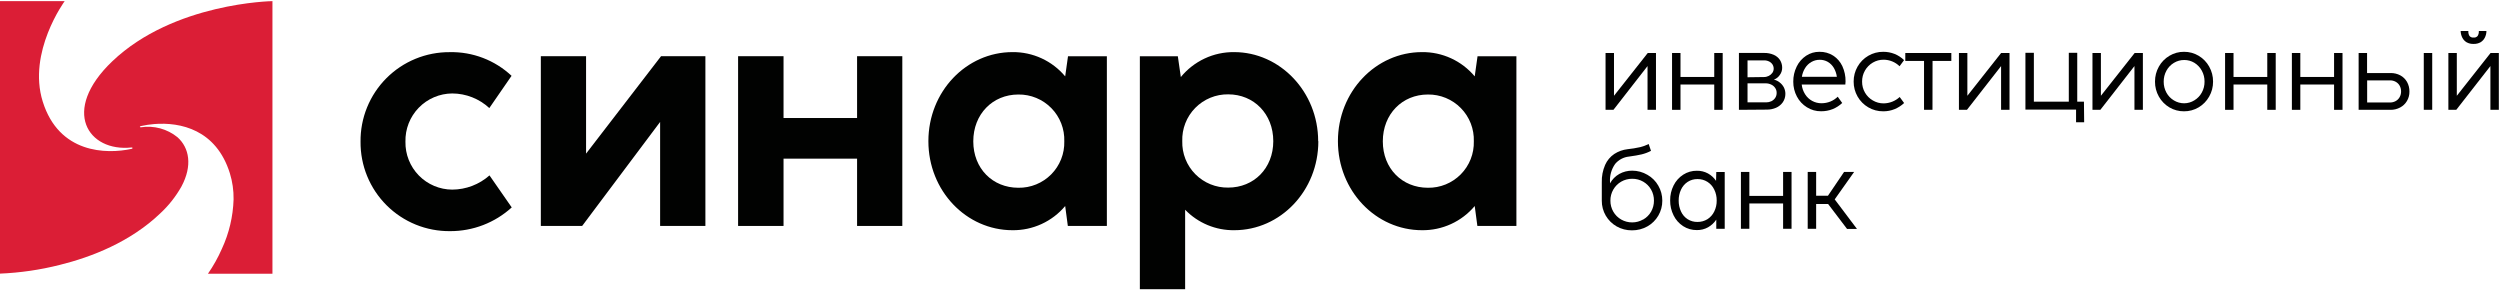
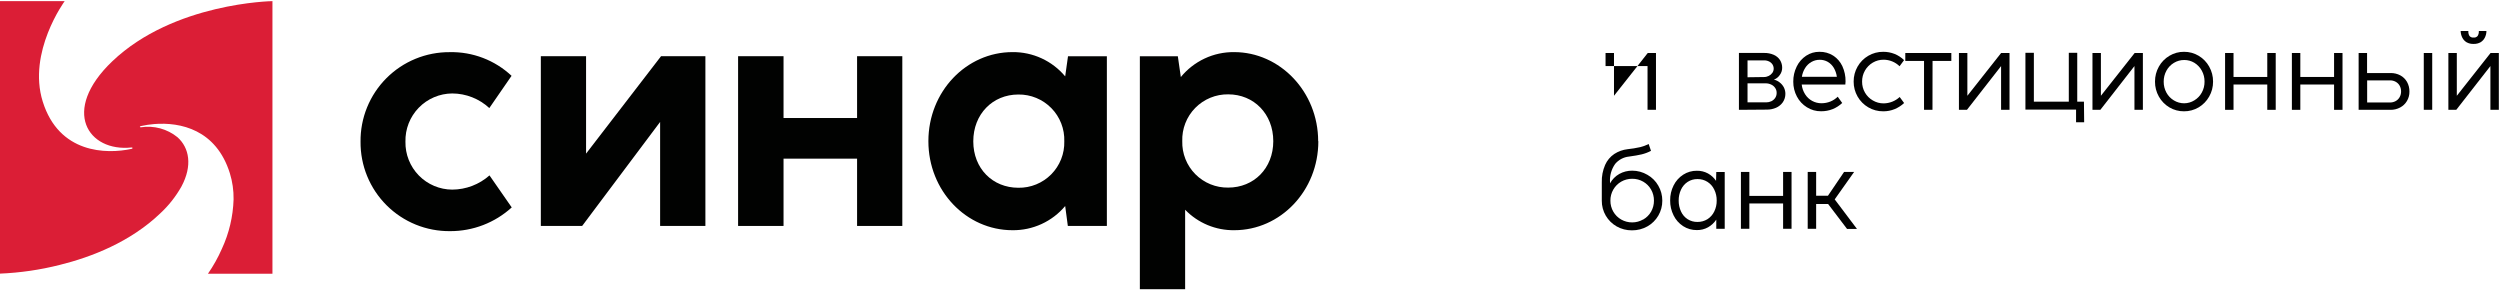
<svg xmlns="http://www.w3.org/2000/svg" width="780" height="91" viewBox="0 0 780 91" fill="none">
  <path d="M85.029 0.355C84.937 0.355 54.224 0.803 35.004 19.154C18.852 34.596 27.514 47.484 41.06 46.009C41.442 46.009 41.494 46.312 41.06 46.444C33.161 48.169 18.391 47.892 13.336 31.7C8.504 16.271 20.181 0.355 20.181 0.355H0V85.371C6.281 85.107 12.519 84.198 18.614 82.659C28.554 80.197 40.652 75.511 50.012 66.559C52.624 64.139 54.844 61.328 56.594 58.226C60.135 51.644 59.042 46.089 55.37 42.81C53.785 41.524 51.948 40.584 49.978 40.051C48.007 39.518 45.947 39.404 43.93 39.717C43.666 39.717 43.561 39.559 43.719 39.414H43.798C43.857 39.37 43.924 39.339 43.995 39.322C45.358 39.026 46.739 38.819 48.129 38.703C56.265 38.058 67.455 40.401 71.72 54.066C72.532 56.7 72.923 59.446 72.878 62.202C72.716 67.544 71.471 72.797 69.219 77.644C68.022 80.365 66.567 82.966 64.874 85.411H85.003V0.395L85.029 0.355Z" fill="#DB1E36" />
  <path d="M112.491 44.219C112.45 40.547 113.142 36.903 114.526 33.501C115.909 30.099 117.957 27.006 120.549 24.404C123.141 21.802 126.226 19.743 129.623 18.347C133.02 16.95 136.661 16.245 140.333 16.271C147.475 16.123 154.392 18.774 159.606 23.656L152.669 33.714C149.522 30.802 145.397 29.176 141.11 29.159C139.156 29.169 137.224 29.569 135.426 30.334C133.628 31.101 132.001 32.217 130.641 33.62C129.28 35.022 128.212 36.682 127.501 38.502C126.79 40.322 126.449 42.266 126.498 44.219C126.461 46.164 126.811 48.096 127.529 49.904C128.246 51.712 129.316 53.359 130.676 54.749C132.035 56.14 133.658 57.246 135.45 58.003C137.241 58.761 139.165 59.154 141.11 59.161C145.39 59.137 149.516 57.561 152.721 54.724L159.659 64.716C154.404 69.501 147.546 72.141 140.439 72.115C136.762 72.155 133.114 71.462 129.708 70.075C126.302 68.688 123.208 66.635 120.605 64.038C118.002 61.44 115.944 58.349 114.551 54.946C113.158 51.543 112.457 47.896 112.491 44.219Z" fill="#010201" />
  <path d="M220.083 70.495H205.957V38.045L181.629 70.495H168.741V17.535H182.853V47.932L206.247 17.535H220.083V70.495Z" fill="#010201" />
  <path d="M230.285 70.495V17.535H244.463V36.821H267.409V17.535H281.521V70.495H267.409V49.498H244.463V70.495H230.285Z" fill="#010201" />
  <path d="M333.218 17.548H345.343V70.495H333.165L332.336 64.282C330.324 66.676 327.805 68.595 324.962 69.899C322.119 71.204 319.022 71.861 315.894 71.825C301.492 71.825 289.657 59.556 289.657 44.048C289.657 28.54 301.505 16.258 315.894 16.258C319.024 16.224 322.123 16.885 324.966 18.194C327.809 19.503 330.327 21.427 332.336 23.827L333.218 17.548ZM332.06 44.1C332.122 42.188 331.796 40.283 331.101 38.5C330.407 36.717 329.357 35.093 328.017 33.728C326.677 32.362 325.074 31.282 323.305 30.553C321.536 29.825 319.637 29.462 317.724 29.488C309.72 29.488 303.664 35.596 303.664 44.1C303.664 52.605 309.72 58.581 317.724 58.581C319.627 58.612 321.517 58.258 323.28 57.539C325.043 56.82 326.642 55.752 327.981 54.4C329.32 53.047 330.372 51.437 331.073 49.667C331.774 47.897 332.11 46.004 332.06 44.1Z" fill="#010201" />
  <path d="M411.322 44.048C411.322 59.555 399.474 71.825 385.098 71.825C382.242 71.863 379.408 71.316 376.77 70.218C374.133 69.12 371.748 67.494 369.762 65.44V90.228H355.636V17.548H367.484L368.419 24.038C370.43 21.578 372.968 19.601 375.847 18.254C378.725 16.907 381.869 16.225 385.046 16.258C399.369 16.258 411.269 28.659 411.269 44.048M397.262 44.048C397.262 35.544 391.207 29.435 383.203 29.435C381.29 29.409 379.391 29.772 377.622 30.5C375.852 31.229 374.249 32.309 372.909 33.675C371.569 35.041 370.52 36.664 369.825 38.447C369.13 40.23 368.804 42.135 368.867 44.048C368.817 45.951 369.152 47.844 369.853 49.614C370.554 51.384 371.606 52.994 372.945 54.347C374.285 55.7 375.884 56.767 377.647 57.486C379.409 58.205 381.299 58.559 383.203 58.529C391.207 58.529 397.262 52.526 397.262 44.048Z" fill="#010201" />
-   <path d="M460.993 17.548H473.117V70.495H460.94L460.111 64.282C458.098 66.676 455.58 68.595 452.736 69.899C449.893 71.204 446.796 71.861 443.668 71.825C429.266 71.825 417.432 59.556 417.432 44.048C417.432 28.54 429.28 16.258 443.668 16.258C446.798 16.224 449.897 16.885 452.741 18.194C455.584 19.503 458.101 21.427 460.111 23.827L460.993 17.548ZM459.834 44.1C459.897 42.188 459.571 40.283 458.876 38.5C458.181 36.717 457.132 35.093 455.792 33.728C454.452 32.362 452.849 31.282 451.08 30.553C449.31 29.825 447.412 29.462 445.498 29.488C437.494 29.488 431.439 35.596 431.439 44.1C431.439 52.605 437.494 58.581 445.498 58.581C447.402 58.612 449.292 58.258 451.054 57.539C452.817 56.82 454.416 55.752 455.756 54.4C457.095 53.047 458.147 51.437 458.848 49.667C459.549 47.897 459.884 46.004 459.834 44.1Z" fill="#010201" />
-   <path d="M516.665 16.534V34.267H514.032V20.615L503.395 34.267H500.933V16.534H503.566V29.883L514.098 16.534H516.665Z" fill="#010101" />
-   <path d="M524.313 34.267H521.68V16.534H524.313V24.012H534.845V16.534H537.478V34.267H534.845V26.368H524.313V34.267Z" fill="#010101" />
+   <path d="M516.665 16.534V34.267H514.032V20.615H500.933V16.534H503.566V29.883L514.098 16.534H516.665Z" fill="#010101" />
  <path d="M542.545 34.267V16.521H550.444C551.461 16.502 552.471 16.699 553.406 17.1C554.197 17.441 554.874 18.003 555.354 18.72C555.816 19.457 556.054 20.312 556.038 21.181C556.036 21.985 555.772 22.765 555.288 23.406C554.844 24.065 554.204 24.567 553.458 24.841C554.118 24.997 554.734 25.298 555.262 25.723C555.812 26.14 556.262 26.676 556.578 27.29C556.884 27.908 557.041 28.588 557.039 29.277C557.046 30.216 556.766 31.135 556.236 31.91C555.702 32.661 554.974 33.253 554.13 33.622C553.223 34.011 552.246 34.209 551.26 34.201L542.545 34.267ZM550.325 24.038C550.855 24.042 551.379 23.921 551.852 23.683C552.297 23.463 552.681 23.137 552.971 22.735C553.244 22.35 553.391 21.89 553.392 21.418C553.392 20.952 553.26 20.496 553.011 20.102C552.749 19.705 552.385 19.387 551.957 19.18C551.462 18.94 550.915 18.822 550.365 18.838H545.23V24.104L550.325 24.038ZM551.062 31.937C551.617 31.94 552.166 31.818 552.668 31.581C553.152 31.346 553.566 30.987 553.866 30.541C554.173 30.073 554.329 29.521 554.314 28.962C554.322 28.417 554.161 27.884 553.853 27.434C553.543 26.974 553.11 26.609 552.602 26.381C552.06 26.123 551.466 25.993 550.865 26H545.23V31.937H551.062Z" fill="#010101" />
  <path d="M562.134 26.381C562.25 27.463 562.615 28.504 563.2 29.422C563.741 30.282 564.493 30.989 565.385 31.476C566.276 31.966 567.278 32.221 568.295 32.213C569.256 32.218 570.208 32.035 571.099 31.673C571.945 31.327 572.714 30.817 573.363 30.172L574.771 32.134C573.905 32.947 572.897 33.595 571.796 34.043C570.64 34.499 569.406 34.727 568.163 34.714C566.609 34.732 565.082 34.303 563.766 33.477C562.438 32.66 561.356 31.501 560.633 30.12C559.875 28.689 559.486 27.092 559.501 25.473C559.482 23.844 559.847 22.234 560.567 20.773C561.219 19.407 562.229 18.242 563.489 17.403C564.727 16.576 566.187 16.144 567.676 16.166C569.187 16.134 570.674 16.546 571.954 17.35C573.196 18.158 574.186 19.298 574.811 20.641C575.499 22.134 575.841 23.763 575.811 25.407C575.81 25.733 575.788 26.058 575.746 26.381H562.134ZM565.175 19.325C564.381 19.771 563.711 20.41 563.226 21.181C562.688 22.024 562.334 22.97 562.186 23.959H573.1C572.97 22.969 572.643 22.016 572.139 21.155C571.685 20.398 571.052 19.765 570.295 19.312C569.527 18.871 568.654 18.643 567.768 18.654C566.859 18.643 565.964 18.874 565.175 19.325Z" fill="#010101" />
  <path d="M582.908 33.49C581.516 32.682 580.362 31.519 579.564 30.12C578.75 28.703 578.328 27.095 578.34 25.46C578.323 23.817 578.746 22.199 579.564 20.773C580.362 19.375 581.516 18.212 582.908 17.403C584.316 16.575 585.922 16.148 587.555 16.166C588.781 16.155 589.997 16.383 591.136 16.837C592.23 17.281 593.227 17.934 594.072 18.759L592.663 20.668C591.33 19.363 589.539 18.631 587.674 18.628C586.499 18.622 585.345 18.931 584.33 19.523C583.313 20.116 582.469 20.965 581.881 21.985C581.273 23.041 580.96 24.241 580.973 25.46C580.959 26.671 581.273 27.862 581.881 28.909C582.47 29.921 583.315 30.761 584.33 31.344C585.341 31.945 586.497 32.259 587.674 32.253C589.54 32.243 591.334 31.534 592.702 30.265L594.085 32.148C593.223 32.951 592.224 33.593 591.136 34.043C590.004 34.506 588.791 34.739 587.568 34.728C585.931 34.747 584.32 34.319 582.908 33.49Z" fill="#010101" />
  <path d="M602.931 34.267H600.298V19.009H594.453V16.534H608.815V19.009H602.957L602.931 34.267Z" fill="#010101" />
  <path d="M626.97 16.534V34.267H624.337V20.615L613.687 34.267H611.186V16.534H613.818V29.883L624.35 16.534H626.97Z" fill="#010101" />
  <path d="M650.258 38.151H647.73V34.201H631.933V16.469H634.566V31.726H645.466V16.469H648.099V31.726H650.192L650.258 38.151Z" fill="#010101" />
  <path d="M668.58 16.534V34.267H665.948V20.615L655.311 34.267H652.849V16.534H655.482V29.883L666.013 16.534H668.58Z" fill="#010101" />
  <path d="M676.85 33.503C675.483 32.69 674.353 31.532 673.572 30.146C672.765 28.722 672.348 27.11 672.361 25.473C672.346 23.828 672.764 22.207 673.572 20.773C674.35 19.378 675.486 18.214 676.863 17.403C678.238 16.578 679.814 16.149 681.418 16.166C683.025 16.151 684.606 16.579 685.986 17.403C687.357 18.218 688.487 19.381 689.264 20.773C690.072 22.207 690.49 23.828 690.475 25.473C690.49 27.112 690.067 28.725 689.251 30.146C688.469 31.536 687.333 32.694 685.96 33.503C684.581 34.319 683.006 34.743 681.405 34.728C679.803 34.743 678.228 34.319 676.85 33.503ZM684.643 31.305C685.617 30.718 686.417 29.882 686.96 28.883C687.539 27.836 687.834 26.656 687.816 25.46C687.833 24.264 687.538 23.084 686.96 22.037C686.413 21.034 685.615 20.19 684.643 19.589C683.69 19.014 682.597 18.713 681.484 18.72C680.346 18.712 679.229 19.022 678.258 19.615C677.277 20.203 676.472 21.044 675.928 22.05C675.353 23.103 675.059 24.287 675.073 25.486C675.06 26.681 675.355 27.86 675.928 28.909C676.473 29.911 677.278 30.748 678.258 31.331C679.229 31.924 680.346 32.234 681.484 32.226C682.602 32.217 683.695 31.898 684.643 31.305Z" fill="#010101" />
  <path d="M696.858 34.267H694.226V16.534H696.858V24.012H707.39V16.534H710.023V34.267H707.39V26.368H696.858V34.267Z" fill="#010101" />
  <path d="M717.7 34.267H715.067V16.534H717.7V24.012H728.231V16.534H730.864V34.267H728.231V26.368H717.7V34.267Z" fill="#010101" />
  <path d="M735.892 34.267V16.534H738.525V22.787H745.884C746.924 22.773 747.951 23.017 748.872 23.498C749.754 23.965 750.484 24.673 750.979 25.539C751.5 26.461 751.764 27.507 751.742 28.566C751.762 29.602 751.493 30.623 750.966 31.515C750.458 32.377 749.719 33.079 748.833 33.543C747.91 34.034 746.877 34.283 745.831 34.267H735.892ZM745.687 31.976C746.308 31.987 746.922 31.833 747.464 31.528C747.979 31.243 748.403 30.819 748.688 30.304C748.991 29.766 749.146 29.157 749.136 28.54C749.147 27.916 748.997 27.299 748.701 26.75C748.416 26.235 747.992 25.811 747.477 25.526C746.935 25.221 746.321 25.067 745.7 25.078H738.551V31.976H745.687ZM758.851 34.267H756.218V16.534H758.851V34.267Z" fill="#010101" />
  <path d="M779.637 16.534V34.267H777.004V20.615L766.354 34.267H763.892V16.534H766.525V29.883L777.057 16.534H779.637ZM769.553 13.177C768.989 12.831 768.533 12.334 768.236 11.742C767.914 11.1 767.739 10.394 767.723 9.675H770.119C770.077 10.213 770.201 10.751 770.474 11.216C770.625 11.392 770.817 11.53 771.032 11.617C771.247 11.704 771.481 11.738 771.712 11.716C771.956 11.75 772.204 11.722 772.434 11.635C772.664 11.547 772.869 11.403 773.028 11.216C773.306 10.752 773.435 10.214 773.397 9.675H775.766C775.765 10.394 775.593 11.102 775.266 11.742C774.97 12.334 774.514 12.831 773.95 13.177C773.298 13.538 772.562 13.719 771.817 13.704C771.028 13.745 770.243 13.563 769.553 13.177Z" fill="#010101" />
  <path d="M513.992 54.54C515.412 55.337 516.586 56.507 517.389 57.923C518.217 59.346 518.648 60.964 518.639 62.61C518.651 64.252 518.219 65.867 517.389 67.283C516.573 68.687 515.396 69.847 513.979 70.64C512.512 71.461 510.855 71.883 509.174 71.865C507.501 71.885 505.852 71.462 504.395 70.64C502.988 69.839 501.816 68.681 500.999 67.283C500.172 65.866 499.745 64.251 499.761 62.61V56.897C499.702 55.026 500.057 53.164 500.801 51.447C501.412 50.062 502.402 48.88 503.658 48.037C504.907 47.227 506.326 46.717 507.805 46.549C509.133 46.414 510.452 46.198 511.754 45.904C512.666 45.682 513.55 45.355 514.387 44.93L515.111 47.063C514.183 47.553 513.197 47.925 512.176 48.169C511.188 48.406 509.872 48.629 508.226 48.853C506.555 49.028 505.016 49.844 503.935 51.131C502.739 52.814 502.17 54.864 502.328 56.923V57.212C502.995 55.983 503.994 54.965 505.211 54.277C506.446 53.589 507.839 53.235 509.253 53.25C510.92 53.248 512.557 53.694 513.992 54.54ZM512.676 68.495C513.701 67.913 514.551 67.068 515.138 66.046C515.735 64.995 516.044 63.805 516.033 62.597C516.046 61.384 515.737 60.189 515.138 59.135C514.549 58.111 513.699 57.262 512.676 56.673C511.635 56.075 510.453 55.766 509.253 55.778C508.049 55.767 506.863 56.076 505.817 56.673C504.794 57.262 503.944 58.111 503.355 59.135C502.745 60.185 502.432 61.382 502.447 62.597C502.433 63.807 502.747 64.999 503.355 66.046C503.942 67.068 504.792 67.913 505.817 68.495C506.863 69.091 508.049 69.4 509.253 69.39C510.435 69.392 511.598 69.083 512.623 68.495H512.676Z" fill="#010101" />
  <path d="M535.478 53.671H538.111V71.377H535.478V68.521C534.822 69.51 533.943 70.331 532.911 70.917C531.844 71.507 530.641 71.806 529.422 71.785C527.906 71.807 526.418 71.381 525.144 70.561C523.865 69.739 522.837 68.582 522.168 67.217C521.437 65.765 521.066 64.157 521.089 62.531C521.066 60.905 521.437 59.297 522.168 57.844C522.845 56.481 523.878 55.326 525.157 54.501C526.427 53.682 527.911 53.256 529.422 53.276C530.624 53.252 531.812 53.538 532.871 54.106C533.886 54.67 534.756 55.464 535.412 56.422L535.478 53.671ZM532.726 68.389C533.641 67.802 534.375 66.973 534.846 65.993C535.368 64.929 535.63 63.756 535.609 62.57C535.63 61.385 535.368 60.212 534.846 59.148C534.38 58.161 533.645 57.326 532.726 56.738C531.797 56.152 530.718 55.85 529.619 55.87C528.538 55.85 527.475 56.153 526.565 56.738C525.658 57.329 524.937 58.164 524.485 59.148C523.984 60.218 523.732 61.388 523.748 62.57C523.733 63.757 523.985 64.931 524.485 66.006C524.927 66.981 525.64 67.808 526.539 68.389C527.456 68.968 528.522 69.266 529.606 69.245C530.707 69.262 531.789 68.965 532.726 68.389Z" fill="#010101" />
  <path d="M545.798 71.377H543.165V53.645H545.798V61.122H556.329V53.645H558.962V71.377H556.329V63.479H545.798V71.377Z" fill="#010101" />
  <path d="M566.637 71.377H564.004V53.645H566.637V61.07H570.323L575.352 53.645H578.485L572.43 62.202L579.367 71.417H576.274L570.376 63.65H566.637V71.377Z" fill="#010101" />
</svg>